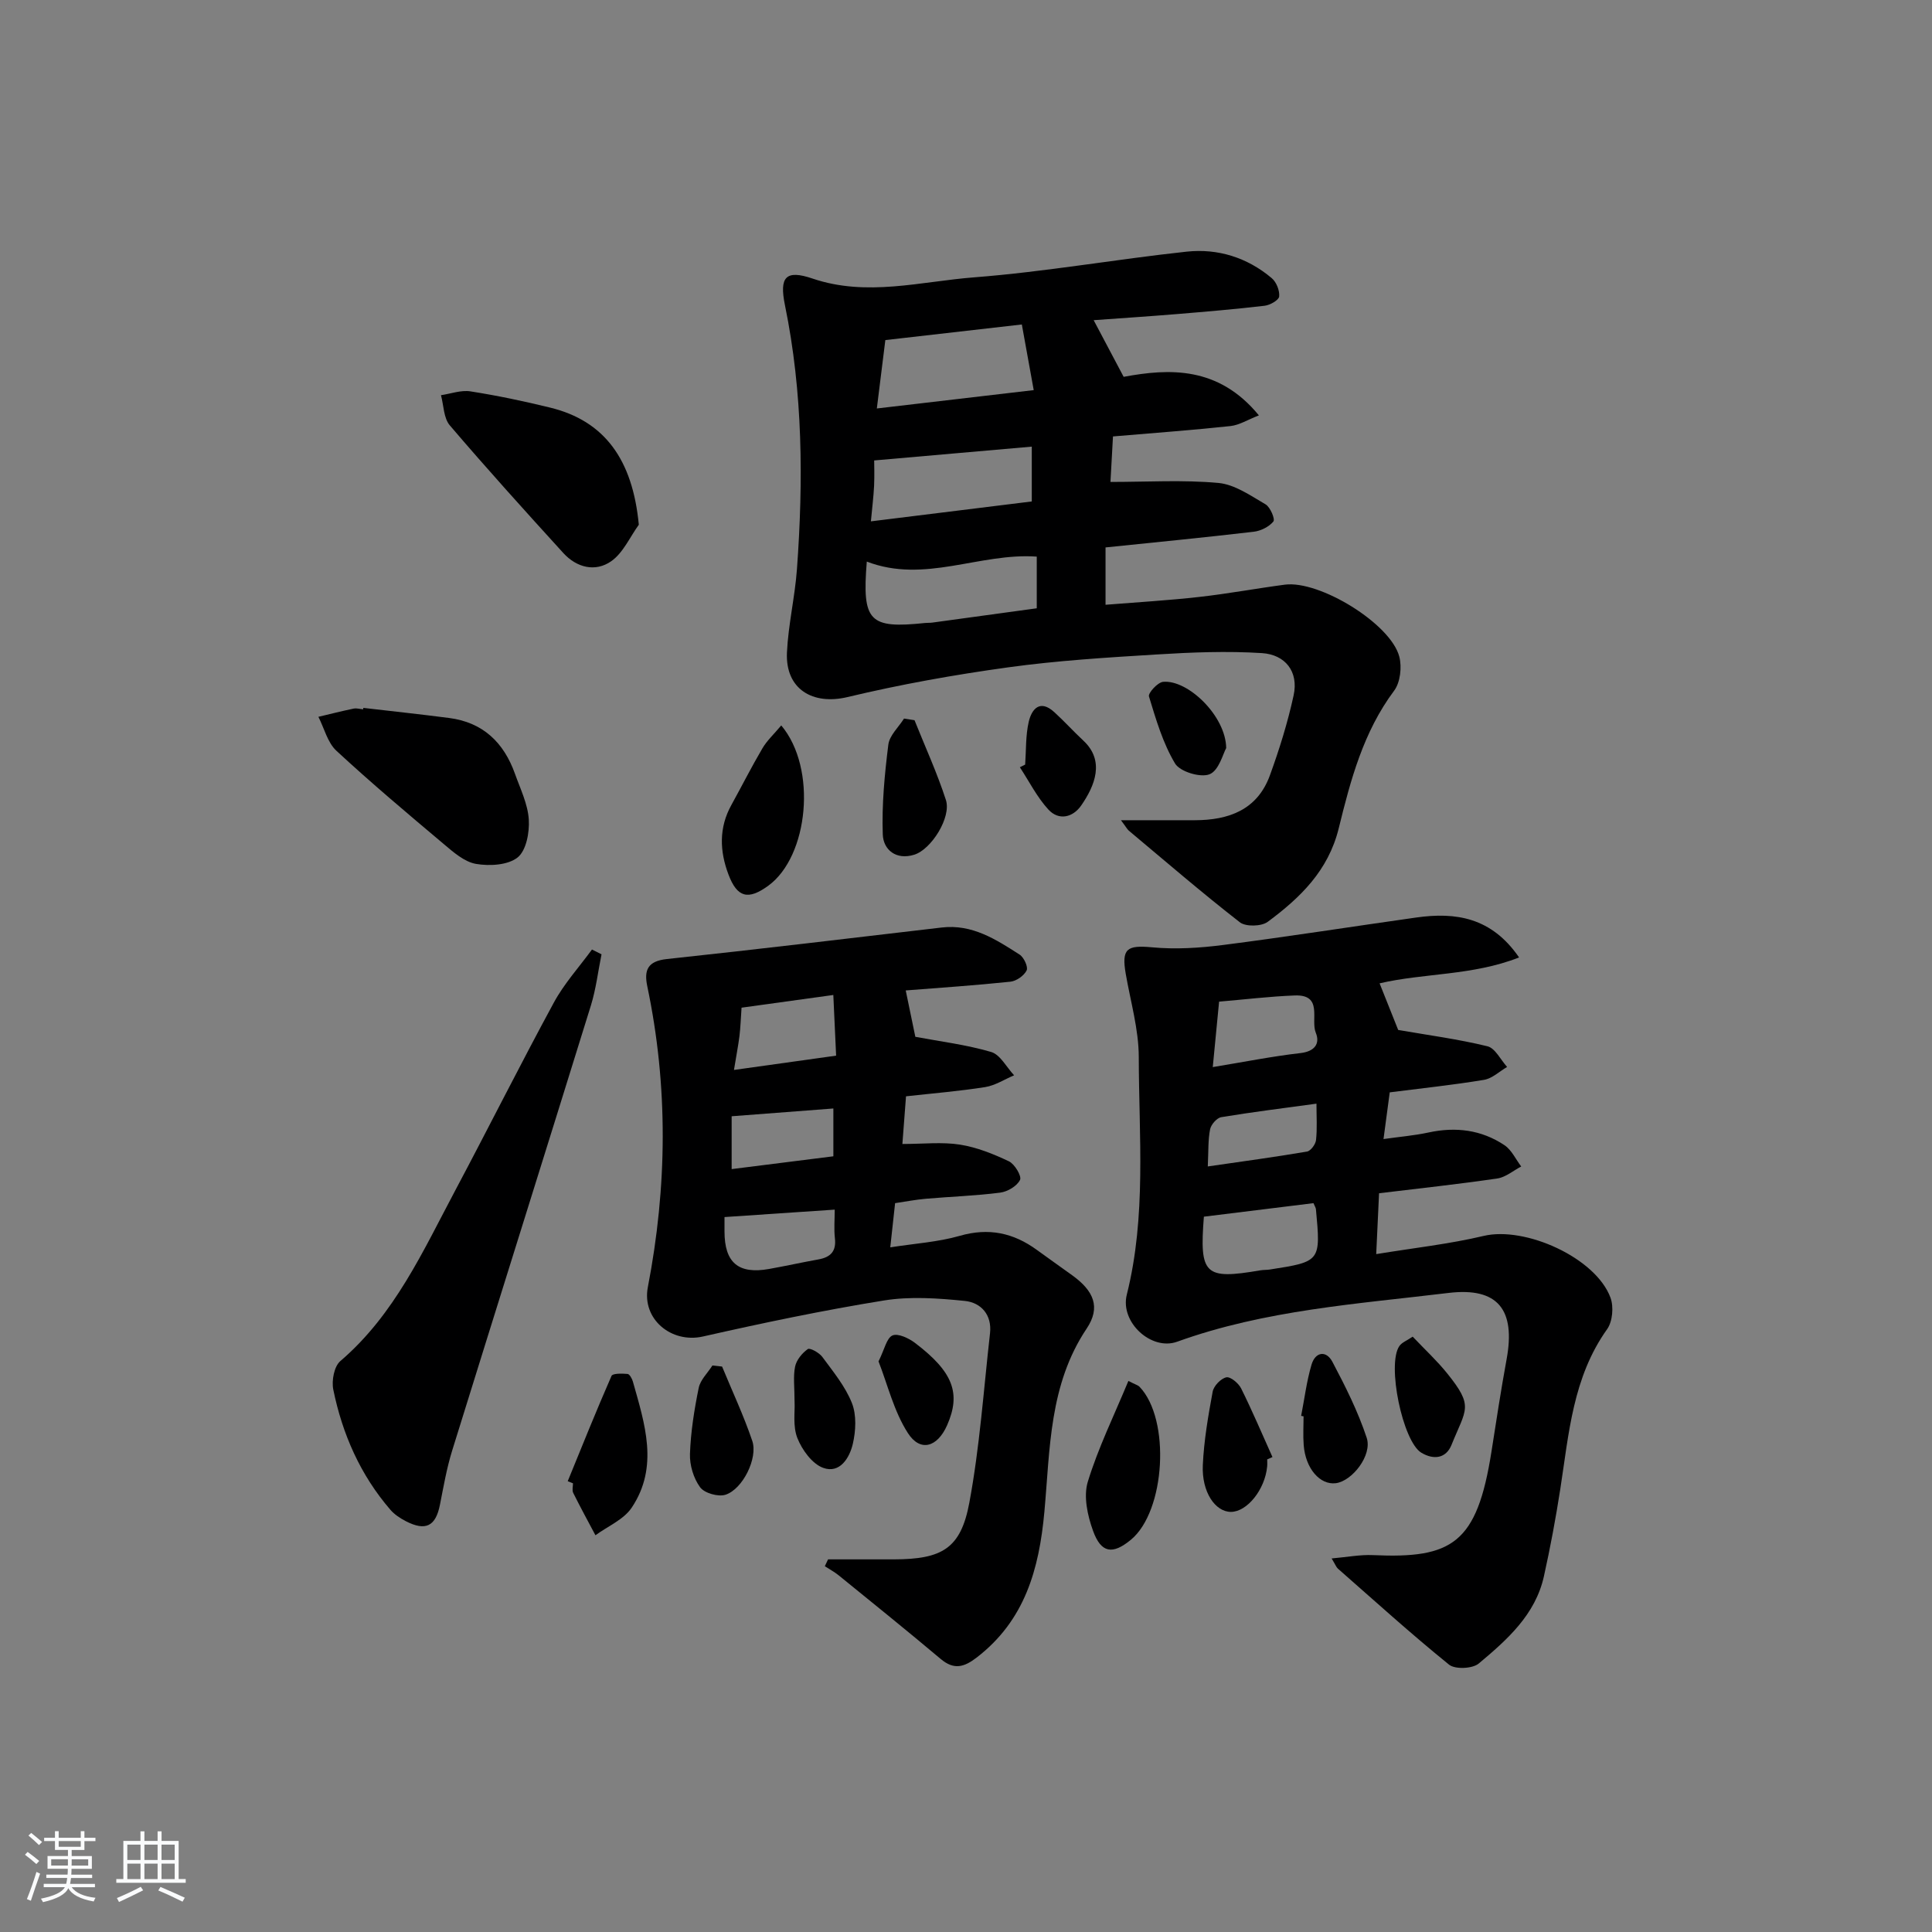
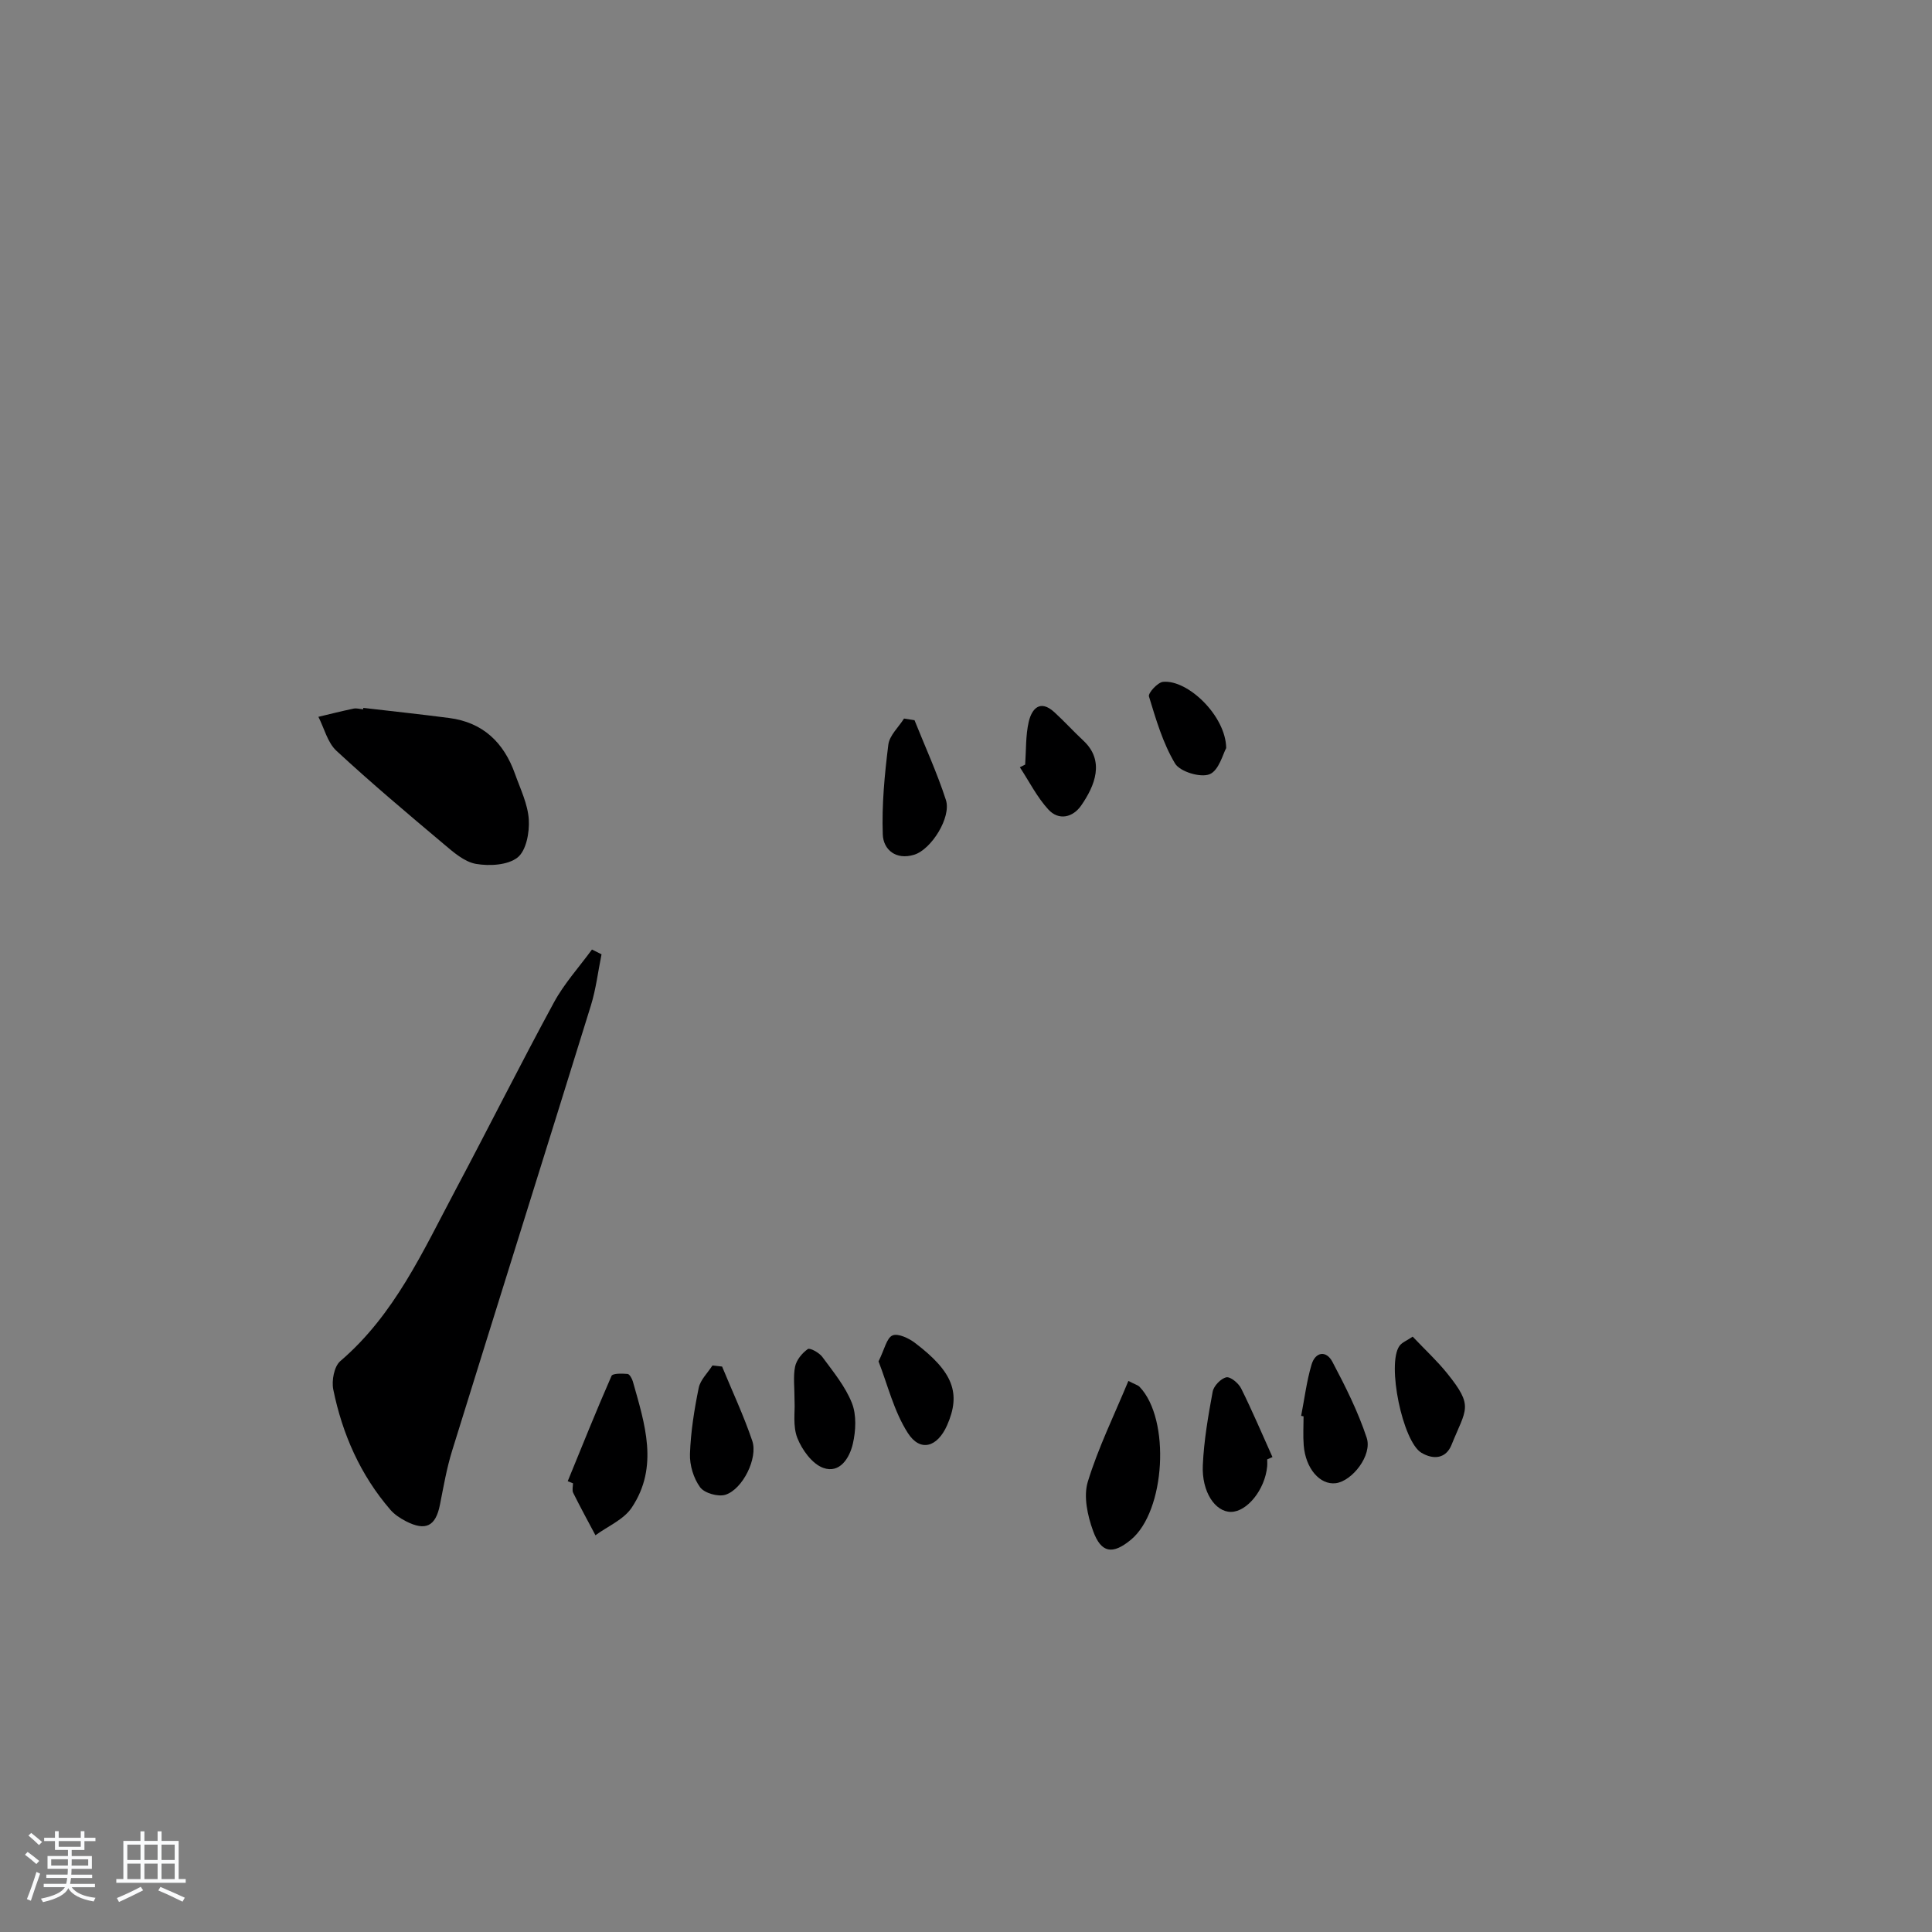
<svg xmlns="http://www.w3.org/2000/svg" enable-background="new 0 0 400 400" viewBox="0 0 400 400">
  <rect x="0" y="0" width="400" height="400" fill="#808080" stroke="none" />
  <path d="m5.17 384 .55-.58c.85.61 1.65 1.24 2.4 1.87l-.59.64c-.83-.73-1.62-1.38-2.36-1.93m1.22 9.53-.82-.34c.71-1.76 1.37-3.64 1.98-5.63.24.13.5.25.76.36-.6 1.67-1.24 3.54-1.92 5.61m-.5-13.5.57-.54c.56.44 1.31 1.06 2.26 1.87l-.65.64c-.67-.66-1.4-1.32-2.18-1.97m3.25.46h2.24v-1.36h.77v1.36h4.57v-1.36h.76v1.36h2.28v.69h-2.28v1.84h-2.64v1.26h4.18v2.64h-4.21c0 .45-.02.86-.05 1.21h4.32v.69h-4.38c-.04.34-.1.75-.19 1.22h5.15v.69h-4.82c.87 1.19 2.51 1.92 4.93 2.19-.17.31-.3.57-.37.76-2.77-.49-4.52-1.41-5.26-2.76-.56 1.26-2.3 2.23-5.24 2.9-.12-.24-.26-.48-.43-.72 2.73-.55 4.38-1.34 4.96-2.38h-4.38v-.69h4.65c.1-.38.17-.79.21-1.22h-4.32v-.69h4.4c.03-.34.05-.75.05-1.21h-4.2v-2.64h4.23v-1.26h-2.69v-1.84h-2.24zm1.46 4.46v1.29h3.45c.01-.4.02-.57.01-.53v-.32-.45h-3.46zm1.55-2.59h4.57v-1.19h-4.57zm6.11 2.59h-3.42v.77c-.01.19-.01.37-.02.53h3.44z" fill="#fafbfc" />
  <path d="m32.63 379.16h.82v1.98h3.54v7.89h1.46v.78h-14.37v-.78h1.46v-7.89h3.54v-1.98h.82v1.98h2.73zm-3.49 11.48.5.73c-1.61.82-3.28 1.63-5 2.42-.13-.27-.28-.55-.44-.82 1.75-.73 3.4-1.5 4.94-2.33m-2.78-5.55h2.73v-3.18h-2.73zm0 3.95h2.73v-3.2h-2.73zm3.54-3.95h2.73v-3.18h-2.73zm0 3.95h2.73v-3.2h-2.73zm7.89 4.68c-1.84-.92-3.51-1.7-5.02-2.32l.45-.73c1.89.8 3.57 1.55 5.04 2.23zm-1.62-11.81h-2.73v3.18h2.73zm-2.73 7.13h2.73v-3.2h-2.73z" fill="#fafbfc" />
  <g fill="#000001">
-     <path d="m232.08 169.82h15.27c7.03-.01 12.95-2.13 15.56-9.27 1.97-5.41 3.7-10.96 4.92-16.58 1.08-4.97-1.78-8.44-6.54-8.75-7.23-.46-14.55-.17-21.8.28-10.28.63-20.59 1.26-30.78 2.67-11.16 1.54-22.29 3.53-33.24 6.15-7.21 1.72-12.89-1.64-12.54-9.23.27-5.77 1.65-11.49 2.07-17.26 1.33-18.29 1.23-36.55-2.48-54.62-1.2-5.86.13-7.43 5.7-5.54 11.24 3.82 22.38.61 33.47-.25 14.72-1.14 29.32-3.74 44.01-5.32 6.45-.69 12.54 1.22 17.59 5.48.97.81 1.67 2.57 1.55 3.8-.07.75-1.88 1.79-3 1.92-6.1.72-12.23 1.23-18.35 1.74-5.63.46-11.26.83-17.06 1.25 1.98 3.74 3.89 7.34 6.21 11.73 9.46-1.76 19.63-2.23 28 7.98-2.32.9-4.05 2.01-5.88 2.21-7.92.85-15.86 1.43-24.33 2.15-.2 3.58-.4 7.12-.52 9.42 7.63 0 15.05-.46 22.36.21 3.37.31 6.66 2.63 9.75 4.43.98.57 2.02 3.07 1.62 3.55-.9 1.1-2.6 1.95-4.07 2.12-10.05 1.18-20.13 2.16-30.68 3.25v11.87c6.59-.53 13.01-.9 19.39-1.62 5.93-.66 11.81-1.76 17.72-2.54 7.19-.95 21.94 8.09 23.71 14.9.56 2.16.21 5.34-1.07 7.05-6.38 8.53-9.02 18.52-11.47 28.49-2.16 8.79-7.99 14.39-14.71 19.37-1.3.96-4.54 1.04-5.76.09-7.84-6.1-15.38-12.6-23-18.98-.35-.31-.58-.78-1.62-2.15zm-50.54-85.25c11.07-1.29 21.46-2.51 32.48-3.8-.92-5.07-1.68-9.29-2.46-13.59-10.08 1.15-19.22 2.2-28.26 3.23-.58 4.74-1.11 9-1.76 14.16zm-2.08 31.7c-1 12.42.47 13.93 12.09 12.71.49-.05 1-.01 1.49-.08 7.3-.99 14.6-1.99 21.61-2.96 0-3.98 0-7.23 0-10.7-11.87-.83-23.22 5.64-35.19 1.03zm.85-8.33c11.55-1.43 22.46-2.78 33.31-4.12 0-4.26 0-7.85 0-11.35-10.89.95-21.47 1.88-32.63 2.86 0 .99.08 3.13-.02 5.27-.11 2.25-.4 4.49-.66 7.34z" />
-     <path d="m285.63 203.59c1.41 3.55 2.79 6.98 3.85 9.65 6.14 1.07 12.39 1.89 18.48 3.38 1.61.39 2.73 2.8 4.07 4.28-1.59.92-3.08 2.39-4.78 2.67-6.37 1.06-12.81 1.73-19.52 2.59-.41 3.1-.8 6.03-1.29 9.67 3.3-.47 6.35-.72 9.32-1.36 5.64-1.22 10.96-.56 15.74 2.64 1.47.99 2.32 2.91 3.45 4.4-1.65.86-3.22 2.23-4.95 2.48-8.03 1.18-16.12 2.05-24.48 3.06-.19 3.95-.36 7.57-.59 12.6 7.8-1.28 15.13-2.08 22.26-3.77 8.6-2.03 23.17 4.51 26.24 12.78.7 1.88.44 4.94-.69 6.53-7.12 9.97-7.92 21.65-9.7 33.11-.94 6.05-2.06 12.08-3.39 18.06-1.77 7.97-7.63 13.15-13.5 18.06-1.29 1.08-4.9 1.24-6.15.22-7.87-6.37-15.38-13.18-23-19.87-.34-.3-.5-.79-1.3-2.11 3.22-.28 5.9-.81 8.54-.69 16.43.75 21.56-2.39 24.55-21.42 1-6.39 1.97-12.79 3.14-19.15 1.87-10.18-1.75-14.95-12.04-13.71-18.89 2.28-38.02 3.54-56.18 10.1-5.32 1.92-11.85-4.02-10.42-9.74 4.08-16.27 2.51-32.78 2.48-49.2-.01-5.73-1.7-11.47-2.69-17.19-.92-5.27.23-6.01 5.43-5.53 4.88.46 9.91.14 14.79-.49 13.33-1.71 26.62-3.8 39.93-5.68 8.18-1.15 15.57-.04 21.28 8.27-9.65 3.79-19.68 3.21-28.88 5.36zm-36.38 48.31c-.94 12.04.16 13.08 11.68 11.11.65-.11 1.33-.07 1.98-.17 10.52-1.64 10.55-1.67 9.54-12.48-.03-.31-.24-.61-.51-1.26-7.36.9-14.83 1.83-22.69 2.8zm1.84-30.97c6.5-1.07 12.3-2.23 18.15-2.9 2.98-.34 4.1-1.98 3.18-4.21-1.12-2.7 1.58-7.95-4.36-7.72-5.23.2-10.45.84-15.66 1.28-.42 4.43-.82 8.5-1.31 13.55zm21.47 7.57c-7.03.96-13.39 1.75-19.71 2.8-.92.15-2.11 1.52-2.31 2.5-.44 2.21-.33 4.53-.48 7.7 7.24-1.05 13.91-1.95 20.54-3.08.77-.13 1.78-1.51 1.87-2.39.26-2.4.09-4.85.09-7.53z" />
-     <path d="m186.83 236.85c4.35 0 8.21-.45 11.91.13 3.49.55 6.93 1.93 10.15 3.46 1.19.57 2.67 3.06 2.3 3.84-.62 1.28-2.57 2.44-4.1 2.64-5.1.66-10.27.82-15.4 1.27-2.11.18-4.19.59-6.37.91-.33 2.99-.61 5.59-1 9.15 5.08-.8 9.87-1.09 14.37-2.38 5.99-1.73 11.12-.63 15.98 2.91 2.42 1.76 4.87 3.49 7.3 5.24 4.49 3.23 5.97 6.63 3.01 11.05-7.79 11.63-7.57 24.97-8.75 37.92-1.09 11.92-4.05 22.5-14 30.17-2.62 2.02-4.71 2.63-7.47.31-6.97-5.87-14.07-11.58-21.14-17.33-.88-.71-1.9-1.25-2.85-1.87.22-.47.45-.95.67-1.42 4.55 0 9.11.01 13.66 0 9.95-.03 13.82-2.23 15.59-11.73 2.15-11.55 2.96-23.35 4.28-35.06.44-3.86-1.87-6.38-5.23-6.72-5.54-.56-11.29-.97-16.73-.09-12.57 2.03-25.06 4.65-37.48 7.46-6.52 1.47-12.68-3.59-11.4-10.22 4.01-20.79 4.24-41.55-.12-62.31-.7-3.35.09-5.19 4.05-5.62 18.99-2.03 37.95-4.31 56.92-6.53 6.3-.74 11.23 2.47 16.12 5.61.89.57 1.81 2.57 1.45 3.28-.54 1.09-2.12 2.2-3.36 2.33-7.25.76-14.52 1.25-21.67 1.81.72 3.49 1.38 6.66 1.99 9.6 5.17.97 10.56 1.63 15.7 3.14 1.89.56 3.18 3.16 4.75 4.83-1.99.84-3.92 2.11-5.99 2.44-5.38.85-10.82 1.29-16.39 1.91-.26 3.46-.49 6.44-.75 9.87zm-34.87-15.33c7.48-1.04 14.1-1.97 21.15-2.96-.2-4.36-.38-8.23-.58-12.56-6.82.94-12.96 1.8-19 2.63-.16 2.3-.22 4.13-.44 5.93-.25 1.95-.63 3.89-1.13 6.96zm-1.96 30.46v2.97c0 6.48 2.88 8.92 9.26 7.77 3.4-.61 6.78-1.36 10.18-1.97 2.5-.45 3.73-1.66 3.42-4.37-.22-1.91-.04-3.86-.04-5.94-7.88.53-15.14 1.02-22.82 1.54zm1.48-20.87v10.94c7.2-.91 14.14-1.78 21.06-2.65 0-3.72 0-6.8 0-9.9-6.92.52-13.57 1.03-21.06 1.61z" />
    <path d="m124.54 197.58c-.72 3.53-1.14 7.16-2.2 10.59-9.53 30.75-19.2 61.46-28.74 92.21-1.12 3.62-1.77 7.4-2.51 11.14-.88 4.47-2.95 5.55-7.08 3.42-1.16-.6-2.34-1.38-3.18-2.35-6.22-7.21-9.95-15.68-11.83-24.91-.37-1.83.18-4.79 1.46-5.88 11.24-9.62 17.11-22.77 23.81-35.36 6.87-12.92 13.42-26.01 20.4-38.87 2.13-3.93 5.23-7.34 7.89-10.98.66.32 1.32.66 1.98.99z" />
    <path d="m75.22 146.56c5.92.69 11.85 1.32 17.76 2.09 7.01.9 11.34 5.09 13.64 11.56 1.11 3.12 2.66 6.26 2.86 9.47.17 2.65-.53 6.43-2.32 7.85-2.02 1.6-5.81 1.81-8.61 1.33-2.41-.42-4.69-2.43-6.7-4.13-7.51-6.32-15.02-12.64-22.21-19.3-1.83-1.7-2.51-4.65-3.72-7.02 2.43-.58 4.85-1.19 7.29-1.7.62-.13 1.32.09 1.98.15.01-.11.02-.21.03-.3z" />
-     <path d="m132.26 108.64c-1.87 2.58-3.25 5.84-5.72 7.56-3.28 2.29-7.15 1.33-9.91-1.7-7.94-8.72-15.85-17.47-23.5-26.43-1.29-1.51-1.26-4.14-1.83-6.25 2.04-.3 4.16-1.1 6.11-.79 5.55.87 11.07 2.03 16.53 3.37 11.26 2.76 17.04 10.78 18.32 24.24z" />
-     <path d="m161.75 150.19c7.49 8.9 5.63 27.11-2.66 33.17-4.18 3.05-6.46 2.5-8.27-2.31-1.82-4.81-2.01-9.66.59-14.36 2.16-3.91 4.17-7.9 6.43-11.74.95-1.63 2.4-2.95 3.91-4.76z" />
    <path d="m233.62 285.91c1.45.75 2 .88 2.32 1.22 6.45 6.74 5.35 25.76-1.8 31.66-3.77 3.11-6.16 2.81-7.84-1.86-1.14-3.14-2-7.11-1.09-10.12 2.15-7.04 5.44-13.73 8.41-20.9z" />
    <path d="m117.54 306.67c2.98-7.29 5.91-14.6 9.07-21.81.24-.54 2.19-.5 3.32-.4.42.04.93.97 1.1 1.57 2.46 8.74 5.43 17.64-.24 26.11-1.66 2.48-4.96 3.85-7.51 5.72-1.55-2.92-3.14-5.83-4.61-8.79-.26-.53-.04-1.31-.04-1.97-.37-.15-.73-.29-1.09-.43z" />
    <path d="m189.34 149.11c2.2 5.5 4.68 10.9 6.5 16.52 1.16 3.58-3.01 10.23-6.56 11.33-3.77 1.17-6.4-1.03-6.51-4.2-.22-6.18.38-12.43 1.15-18.59.24-1.91 2.12-3.61 3.25-5.4.73.12 1.45.23 2.17.34z" />
    <path d="m262.36 302.15c0 .5.04 1-.01 1.49-.46 4.78-4.16 9.38-7.51 9.38-3.24-.01-6.06-4.12-5.81-9.67.23-5.1 1.11-10.19 2.04-15.22.22-1.19 1.68-2.71 2.82-2.97.84-.19 2.53 1.21 3.07 2.29 2.32 4.66 4.35 9.47 6.49 14.22-.36.16-.73.32-1.09.48z" />
    <path d="m269.39 293.14c.69-3.55 1.13-7.16 2.15-10.61.78-2.64 3.03-3.02 4.32-.58 2.69 5.08 5.3 10.29 7.1 15.73 1.2 3.62-3.01 8.97-6.4 9.4-3.27.41-6.26-3.03-6.64-7.85-.16-1.98-.03-3.99-.03-5.99-.17-.03-.33-.06-.5-.1z" />
    <path d="m149.5 282.93c2.11 5.12 4.48 10.16 6.25 15.39 1.21 3.56-1.98 10.01-5.55 11.15-1.51.48-4.36-.33-5.25-1.55-1.36-1.85-2.18-4.58-2.1-6.9.16-4.58.89-9.17 1.81-13.67.34-1.67 1.86-3.1 2.84-4.64.66.07 1.33.14 2 .22z" />
    <path d="m164.51 290.4c0-3.2-.32-5.42.11-7.48.29-1.37 1.45-2.78 2.63-3.61.43-.31 2.36.75 3 1.62 2.25 3.06 4.76 6.1 6.13 9.56.98 2.48.81 5.75.19 8.44-.67 2.88-2.68 6.24-6.15 4.97-2.28-.83-4.37-3.73-5.34-6.18-.97-2.48-.47-5.55-.57-7.32z" />
    <path d="m292.48 276.74c2.65 2.79 5.09 5.04 7.15 7.61 5.56 6.91 3.92 7.28.89 14.8-1.13 2.8-3.67 3.15-6.23 1.63-3.88-2.3-7.21-18.37-4.55-22.12.53-.74 1.57-1.12 2.74-1.92z" />
    <path d="m212.25 158.3c.21-2.96.08-6.01.74-8.87.63-2.68 2.34-4.68 5.29-1.99 2.08 1.9 3.97 3.99 6.03 5.91 4.49 4.19 2.36 9.34-.44 13.39-1.73 2.51-4.65 3.23-6.83.85-2.35-2.57-3.96-5.8-5.89-8.74.36-.18.73-.37 1.1-.55z" />
    <path d="m181.89 281.86c1.26-2.53 1.68-4.85 2.89-5.37 1.13-.49 3.36.56 4.64 1.53 7.94 6.02 9.58 10.46 6.66 17.08-2.01 4.53-5.55 5.6-8.12 1.59-2.89-4.5-4.19-10.02-6.07-14.83z" />
    <path d="m253.87 154.88c-.65 1.14-1.5 4.64-3.44 5.42-1.88.76-6.13-.53-7.15-2.23-2.52-4.21-3.95-9.12-5.4-13.88-.21-.7 1.8-2.91 2.91-3.02 5.14-.5 13 7.05 13.08 13.71z" />
  </g>
</svg>